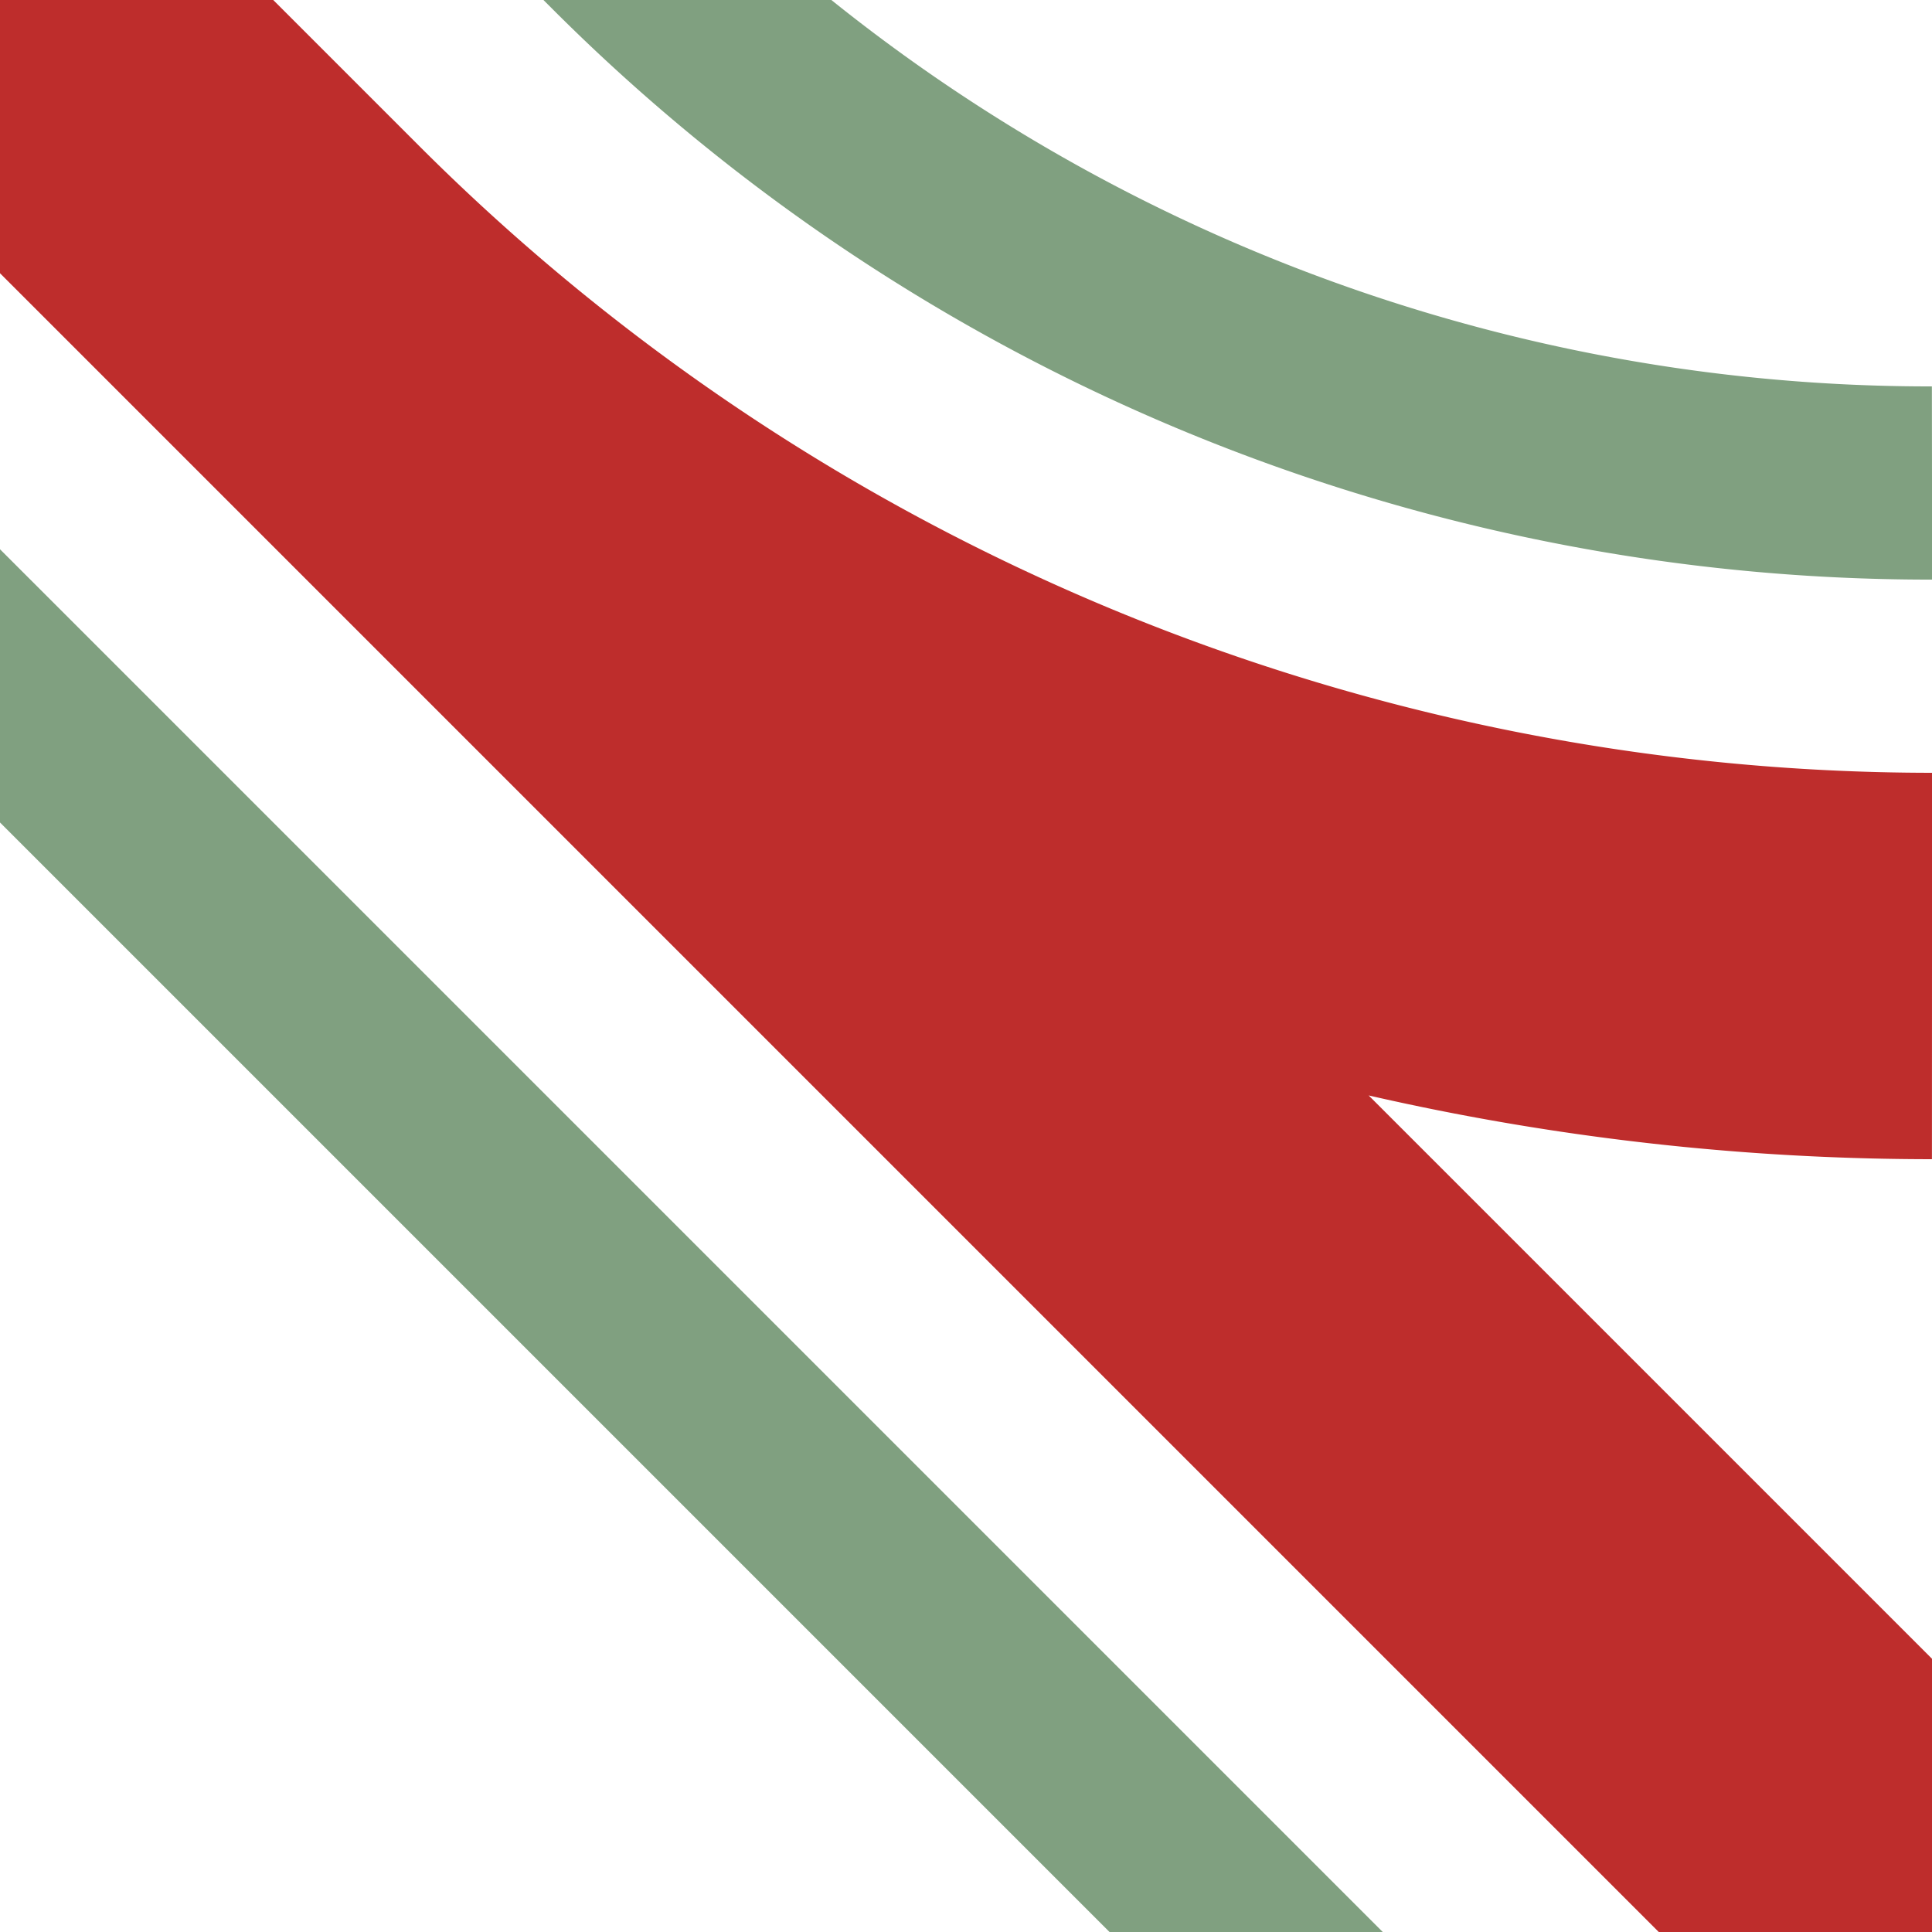
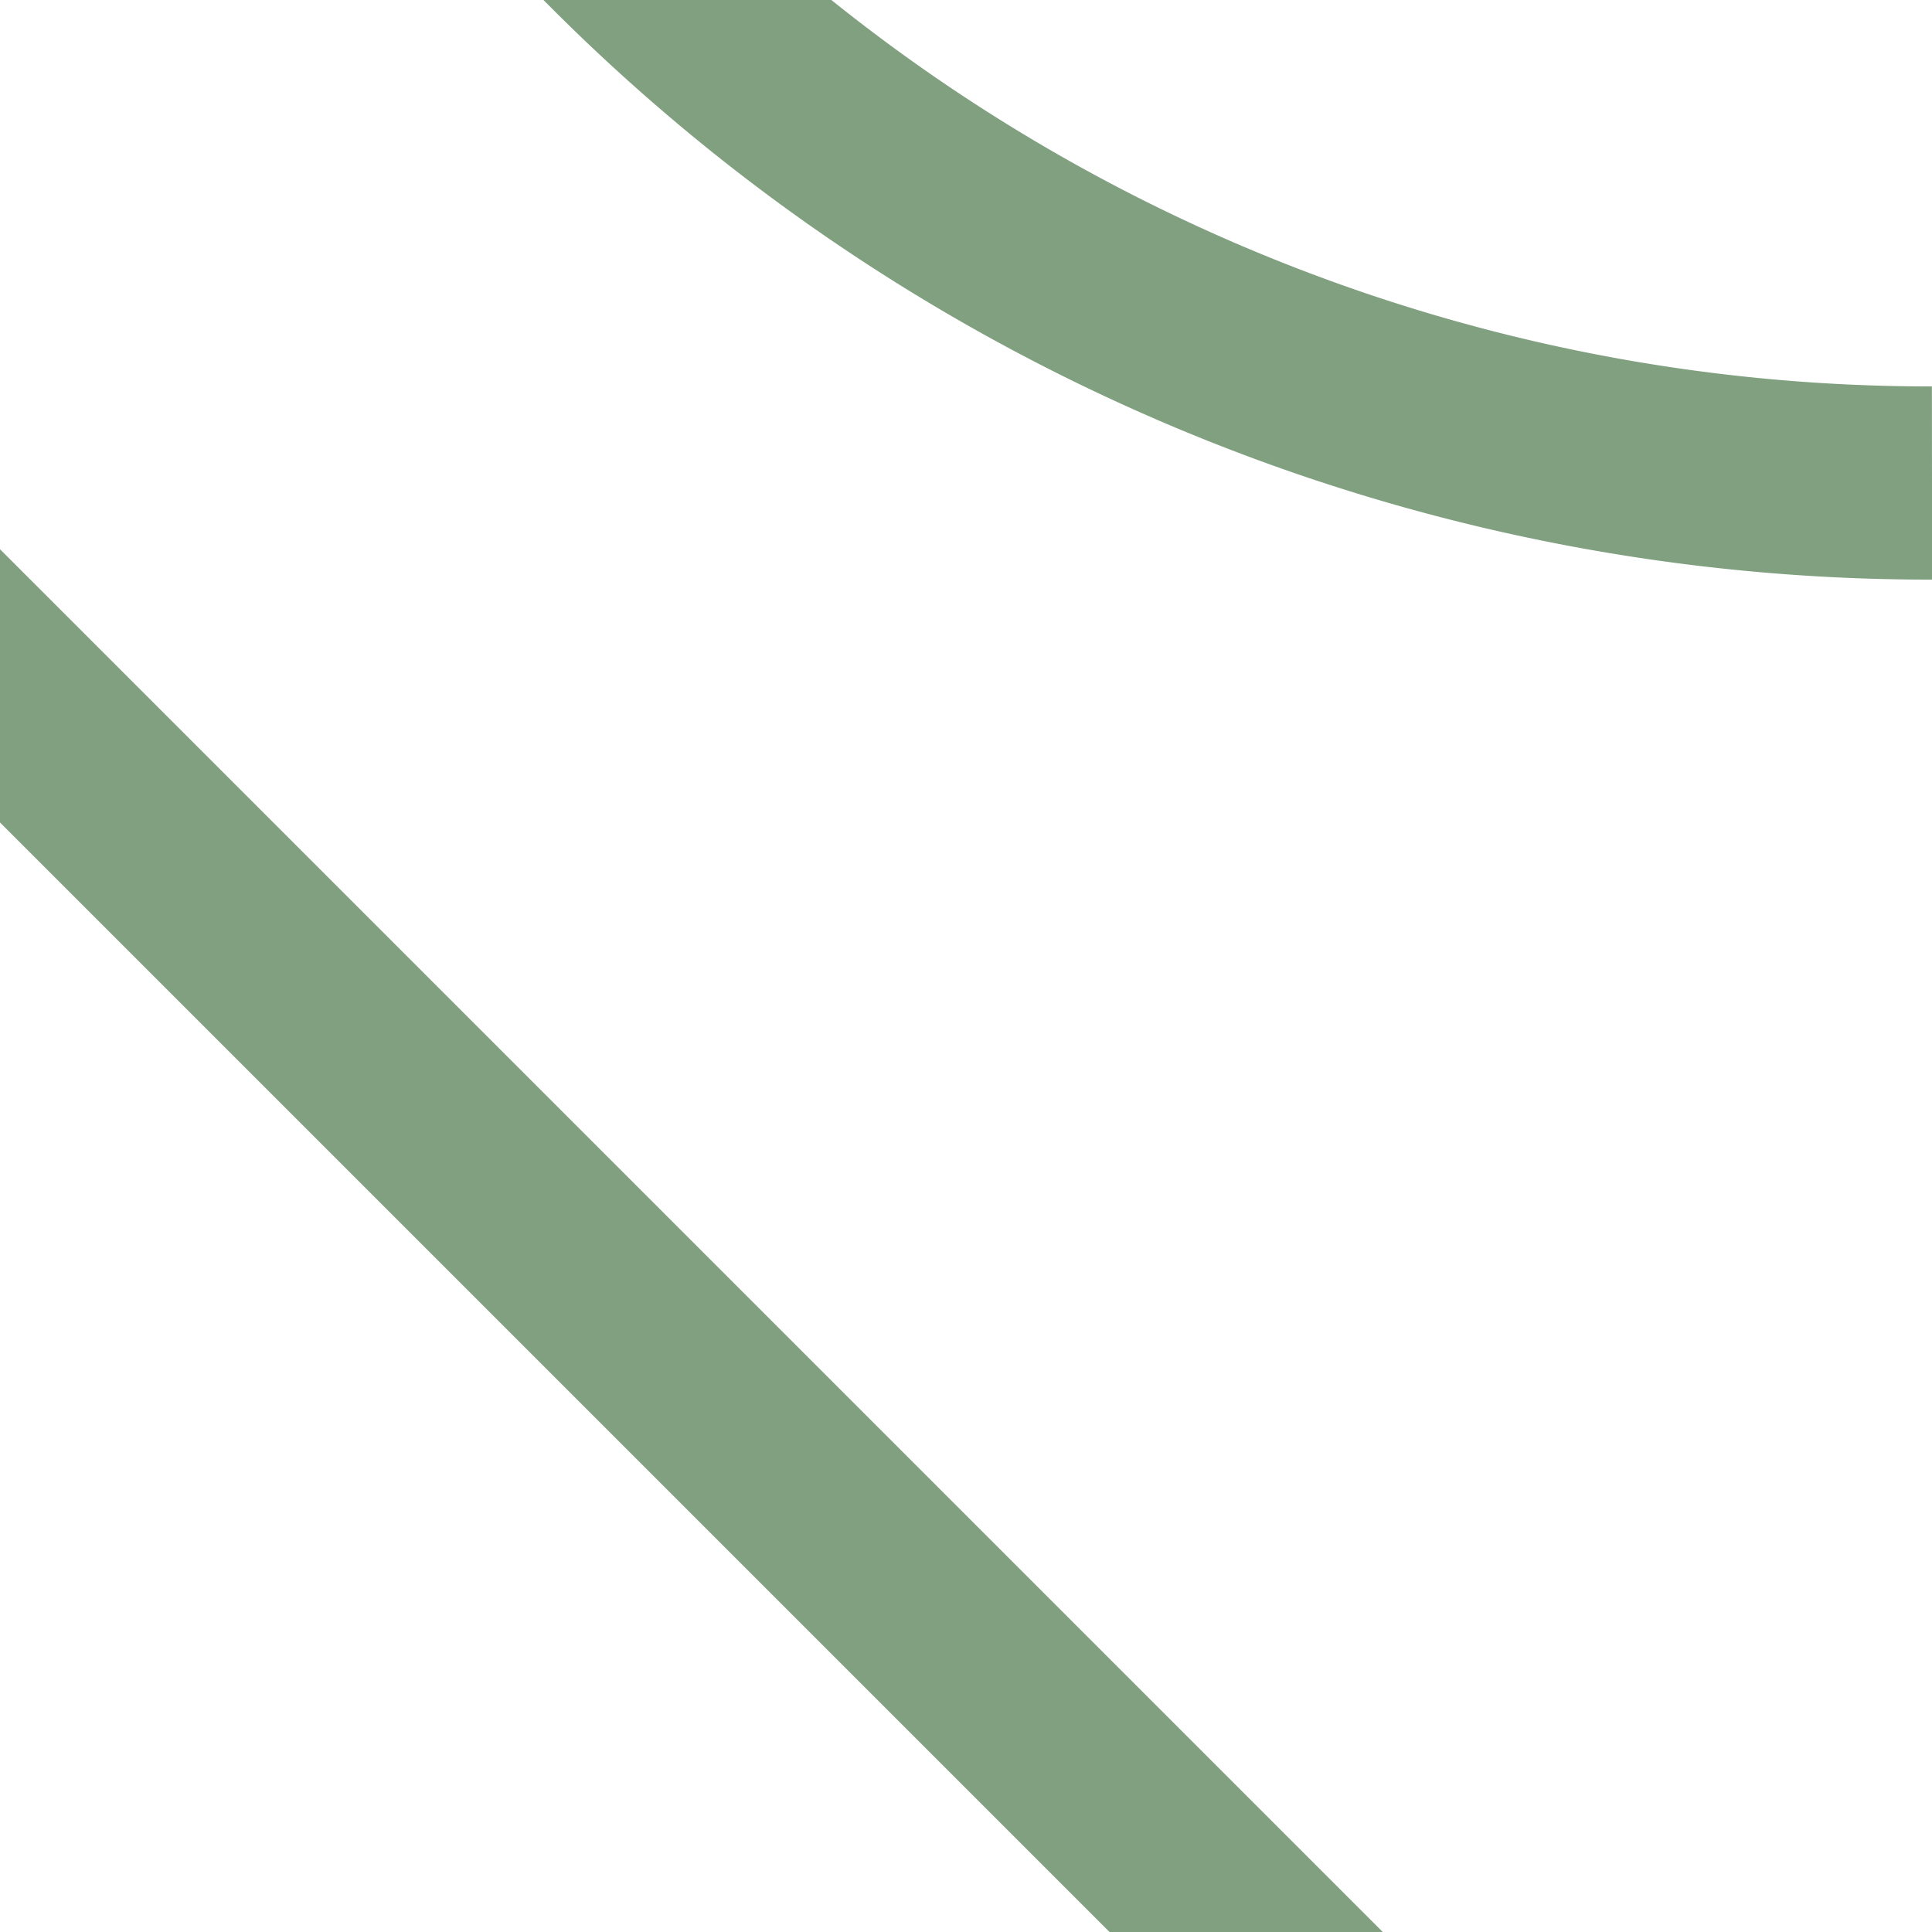
<svg xmlns="http://www.w3.org/2000/svg" width="500" height="500">
  <title>hABZ4+2l</title>
  <g fill="none">
    <path d="M -20,157.5 342.5,520 M 500,125 A 479 479 1 0 1 161,-15 L 150,-26" stroke="#80a080" stroke-width="50" />
-     <path d="M 500,250 A 604 604 1 0 1 73,73 L 0,0 500,500" stroke="#be2d2c" stroke-width="100" />
  </g>
</svg>